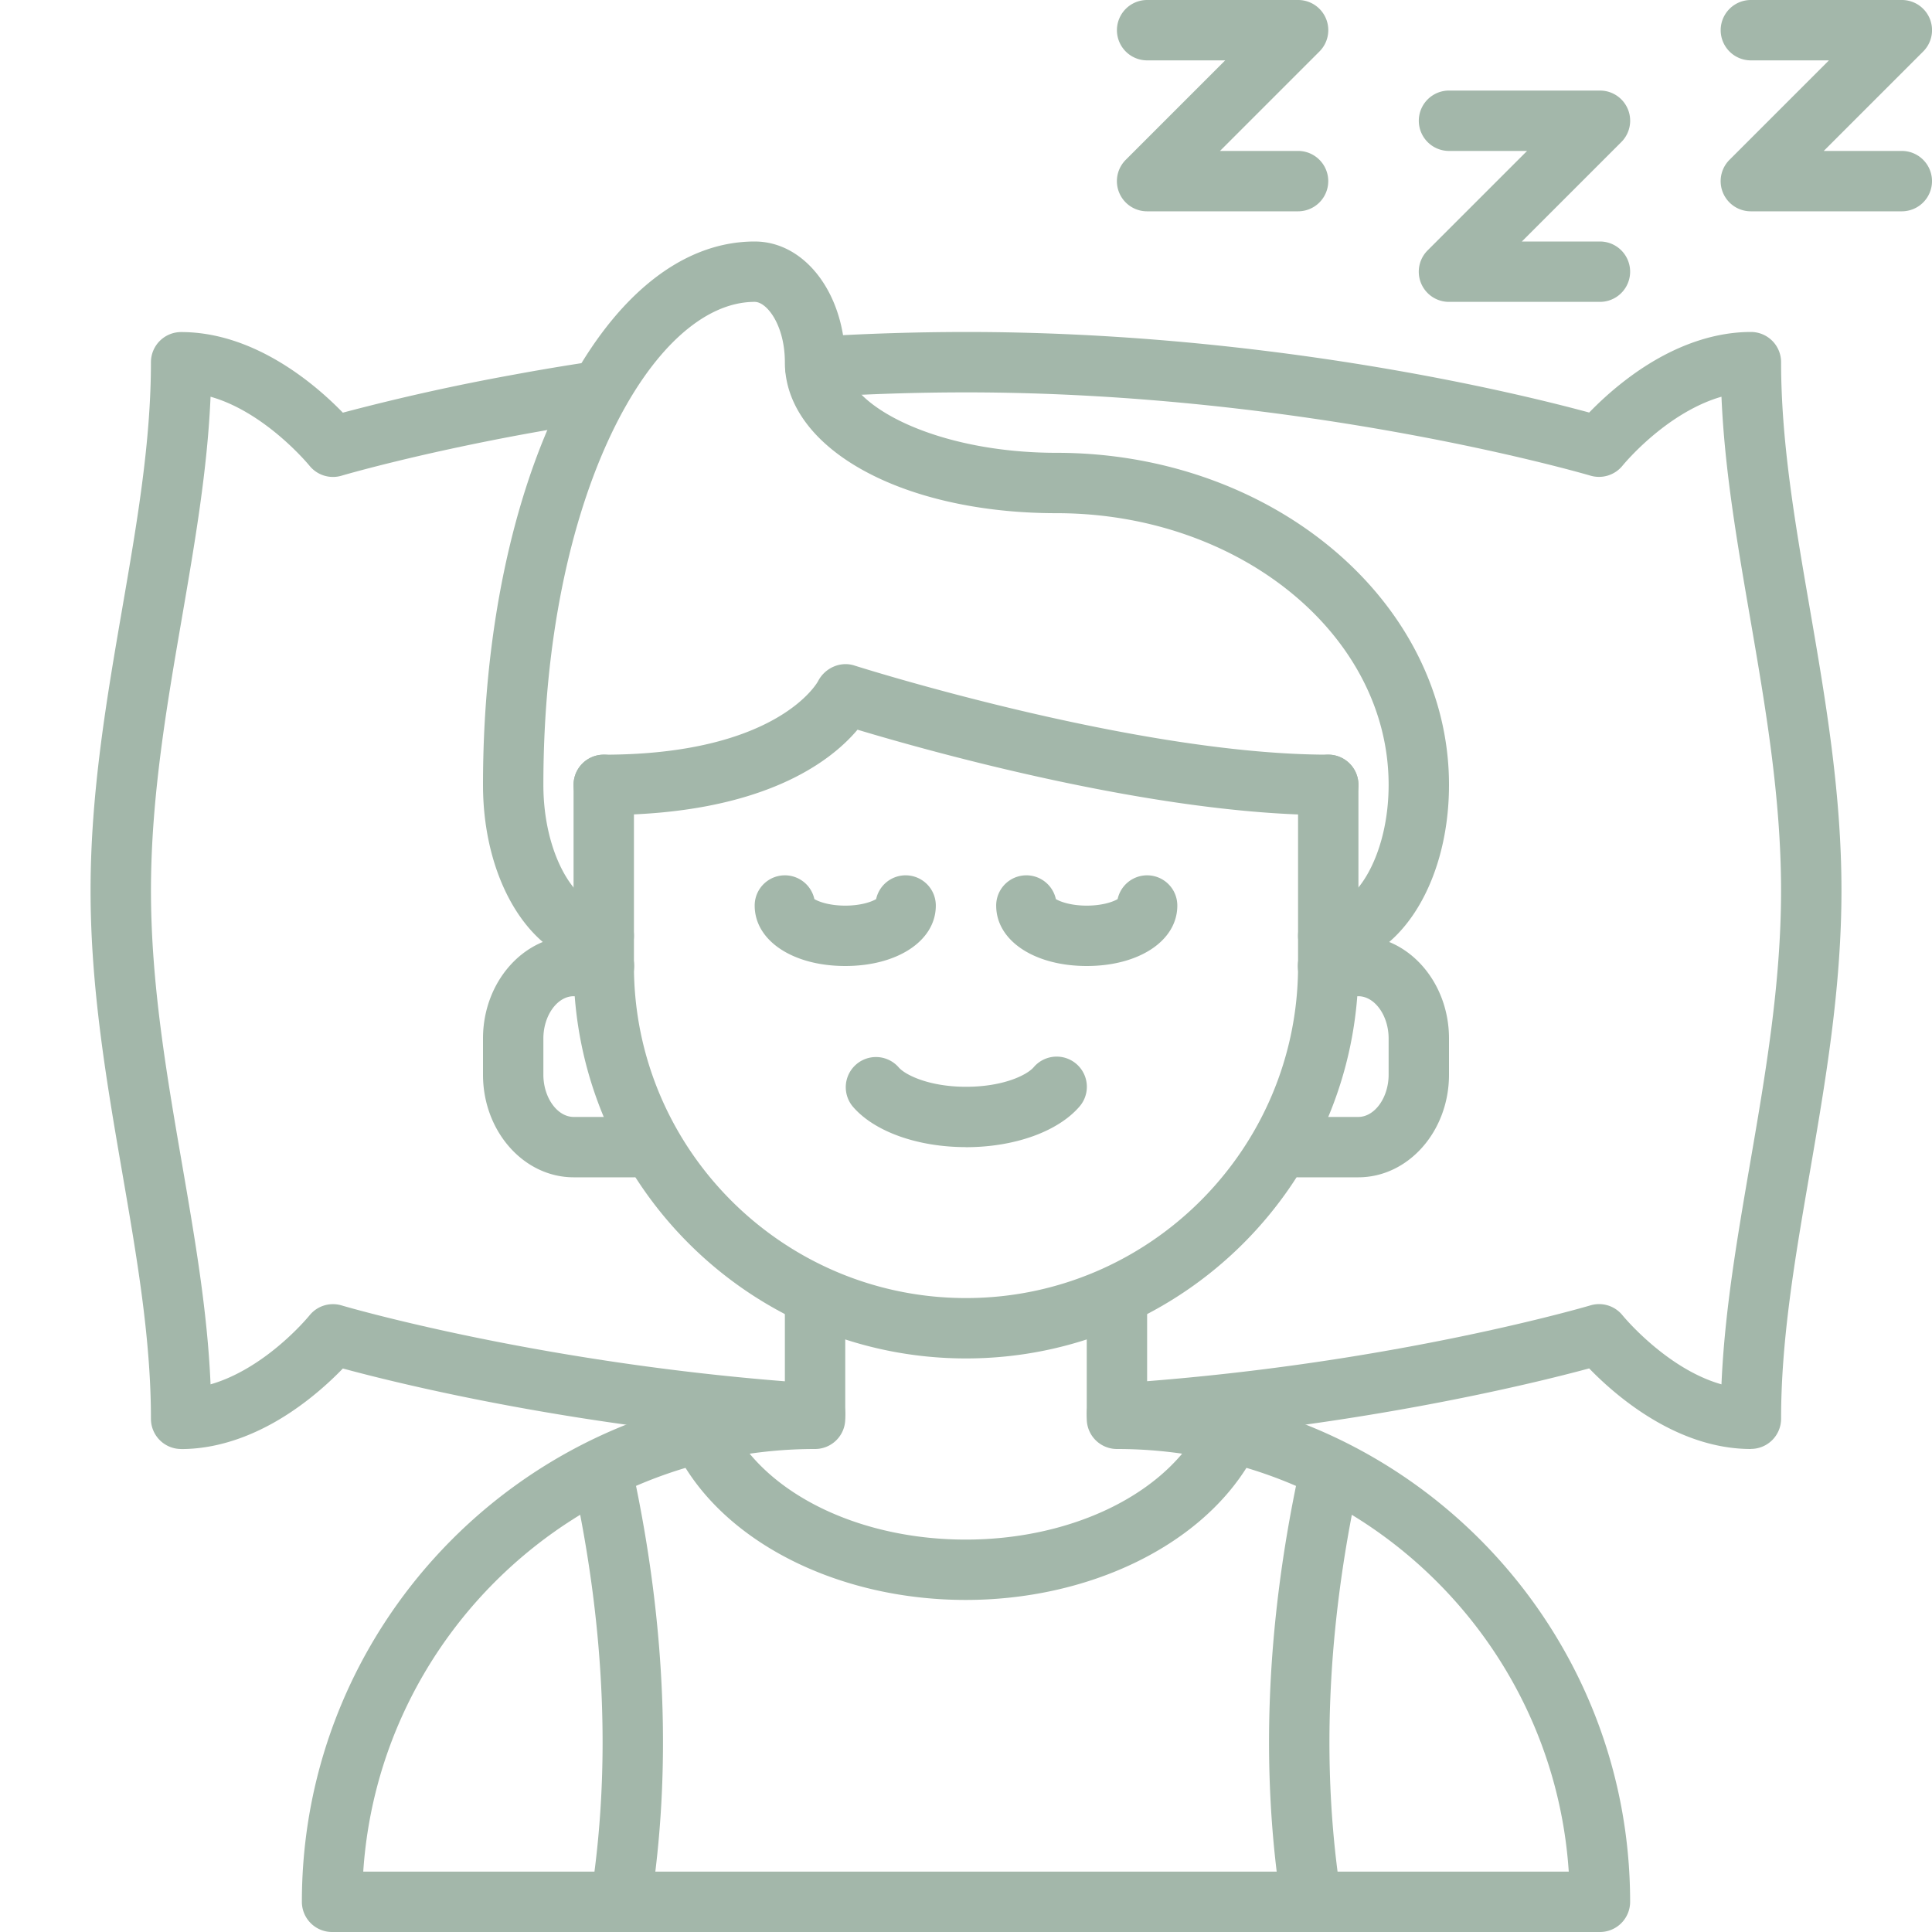
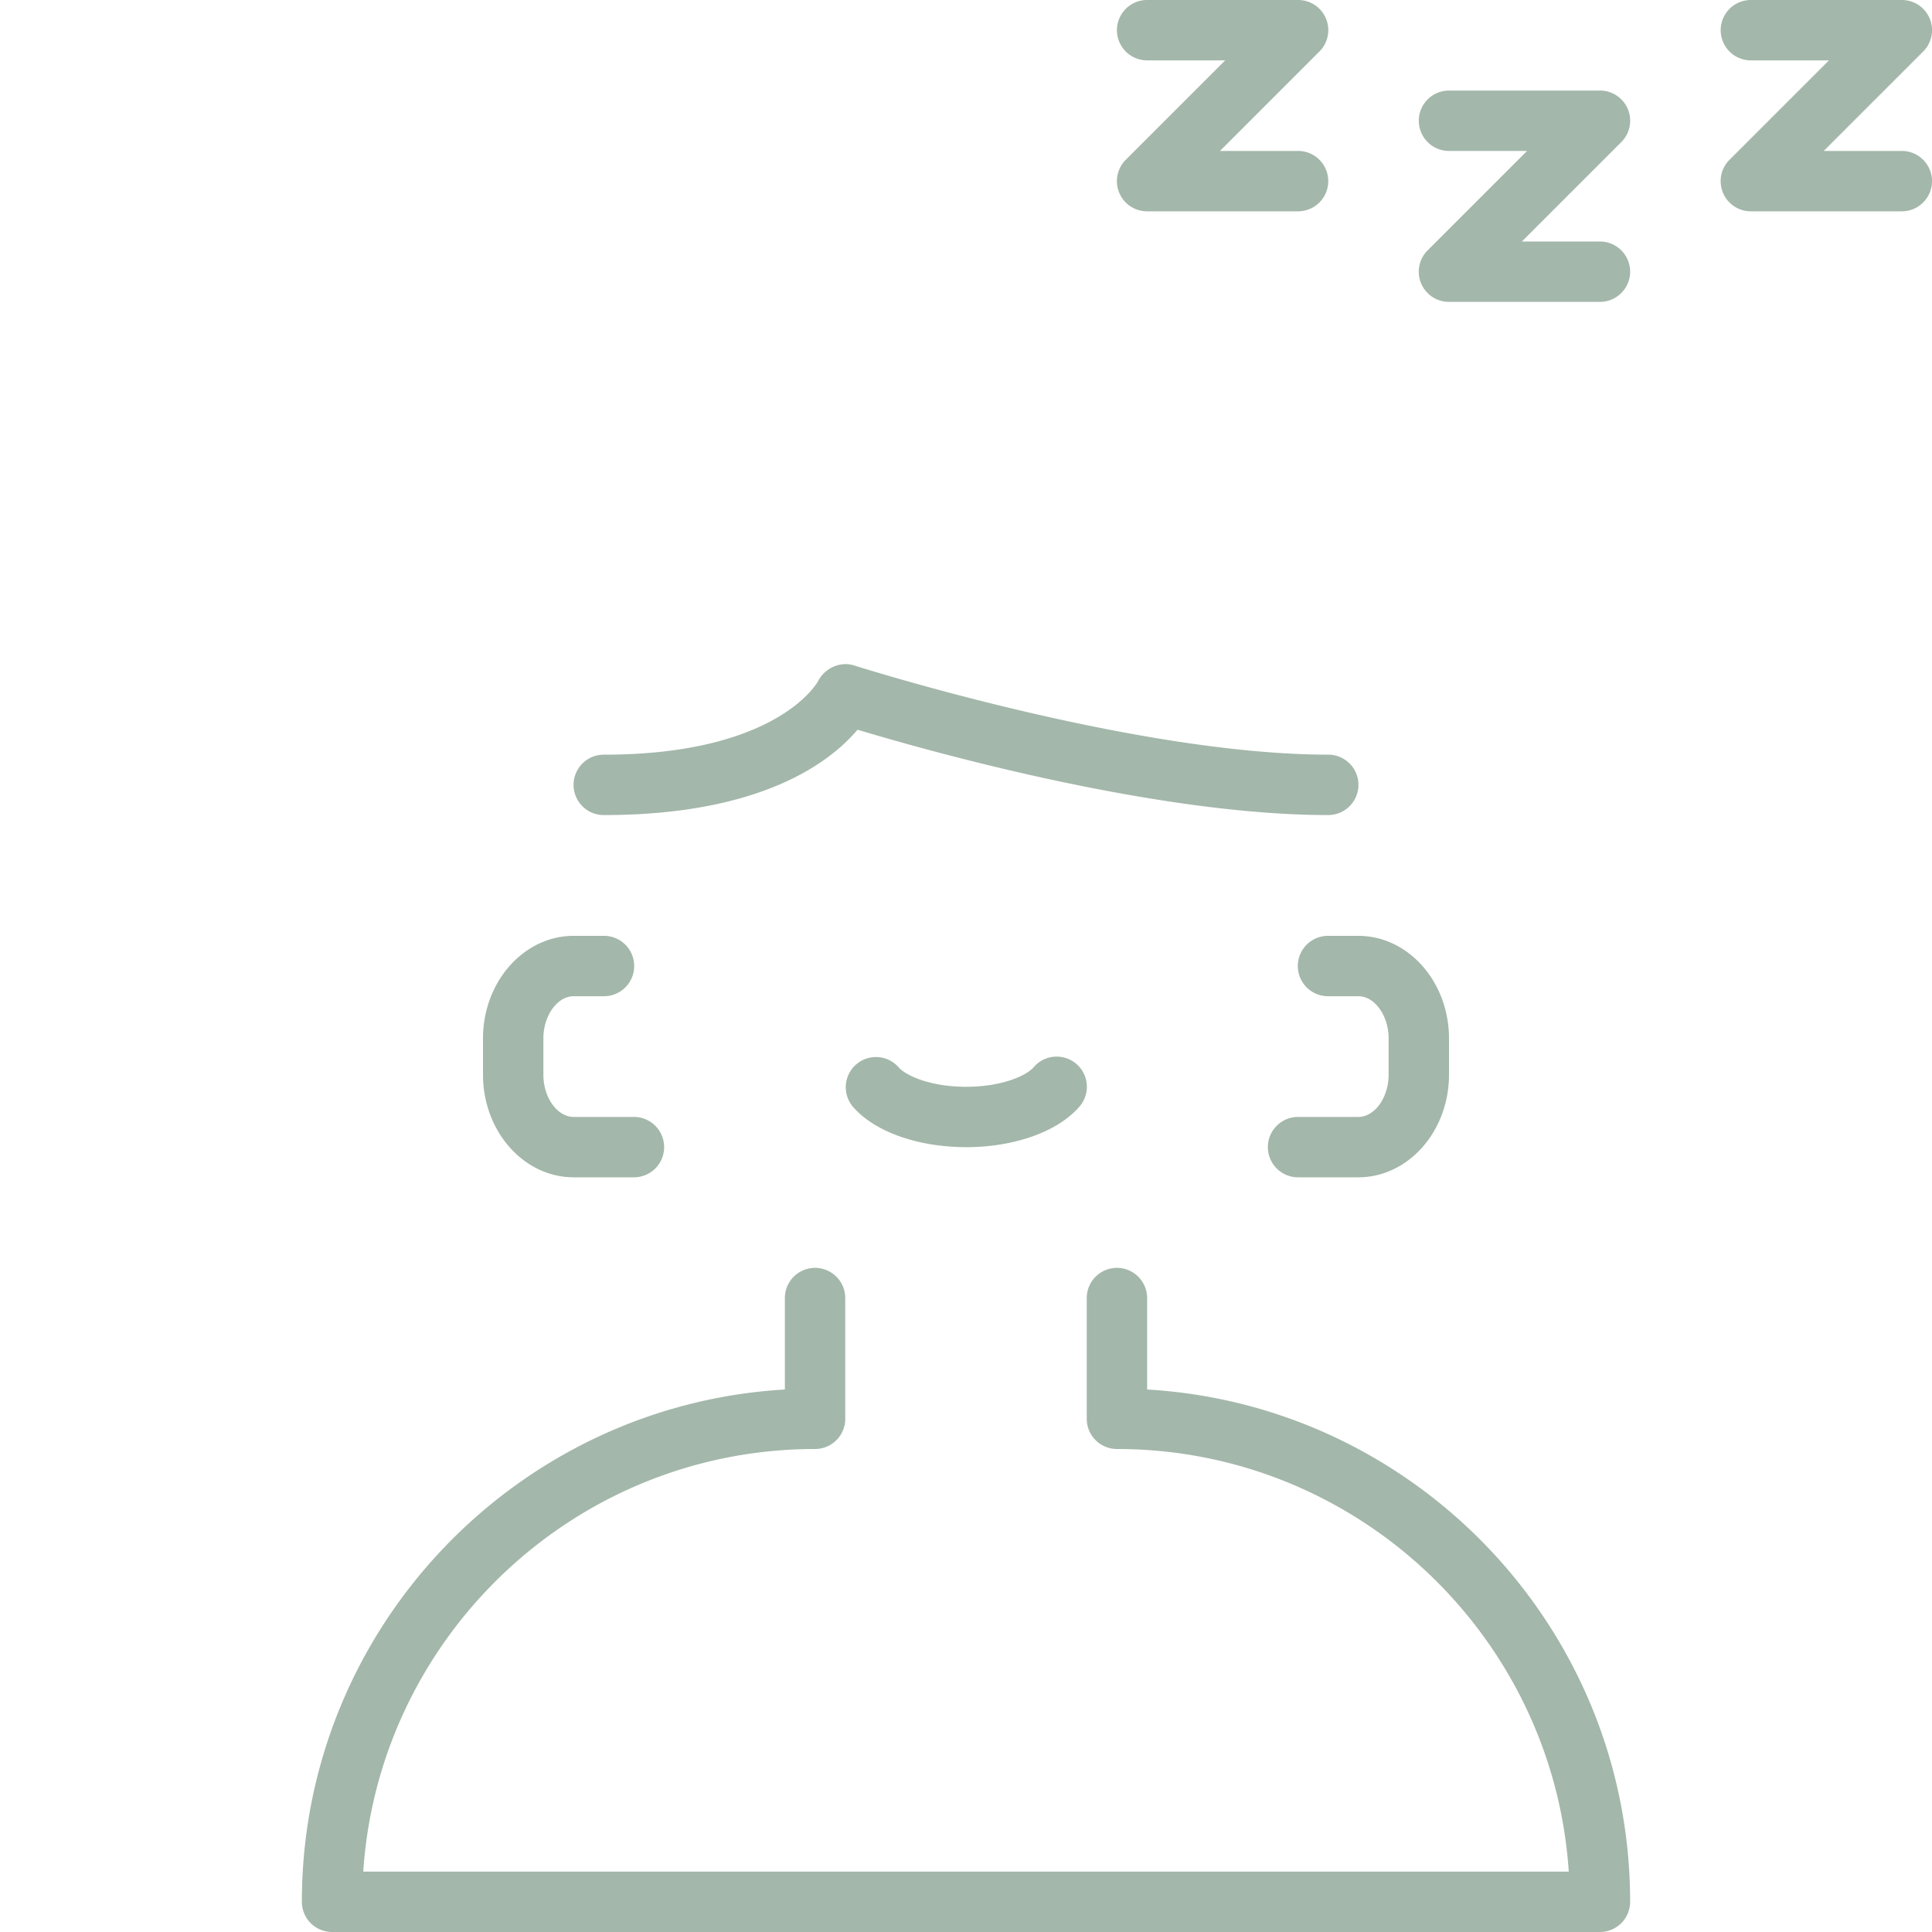
<svg xmlns="http://www.w3.org/2000/svg" class="" xml:space="preserve" style="enable-background:new 0 0 512 512" viewBox="0 0 64 64" y="0" x="0" height="512" width="512" version="1.1">
  <g>
-     <path data-original="#000000" opacity="1" fill="#a3b7aa" d="M31.99 53c-4.049 0-7.718-1.761-9.349-4.486a1 1 0 0 1 1.717-1.027c1.276 2.135 4.272 3.514 7.632 3.514s6.359-1.381 7.654-3.519a1 1 0 0 1 1.711 1.037C39.705 51.242 36.029 53 31.99 53zM43.439 64c-.484 0-.91-.353-.987-.846-.701-4.479-.51-9.311.57-14.363a.995.995 0 0 1 1.187-.769 1 1 0 0 1 .769 1.187c-1.027 4.812-1.213 9.4-.549 13.637a1.002 1.002 0 0 1-.989 1.155zM20.561 64a1.002 1.002 0 0 1-.989-1.155c.664-4.236.479-8.824-.549-13.637a1 1 0 0 1 1.956-.418c1.08 5.053 1.271 9.885.57 14.363a1.001 1.001 0 0 1-.987.846z" />
    <path data-original="#000000" opacity="1" fill="#a3b7aa" d="M53 64H11a1 1 0 0 1-1-1c0-9.038 7.09-16.451 16-16.971V43a1 1 0 1 1 2 0v4a1 1 0 0 1-1 1c-7.935 0-14.45 6.193-14.967 14h39.934C51.45 54.193 44.935 48 37 48a1 1 0 0 1-1-1v-4a1 1 0 1 1 2 0v3.029c8.91.52 16 7.933 16 16.971a1 1 0 0 1-1 1zM44.995 39H43a1 1 0 1 1 0-2h1.995C45.54 37 46 36.358 46 35.6v-1.199c0-.759-.46-1.4-1.005-1.4h-1.003a1 1 0 1 1 0-2h1.003c1.657 0 3.005 1.525 3.005 3.4V35.6c0 1.875-1.348 3.4-3.005 3.4zM21 39h-1.995C17.348 39 16 37.475 16 35.6v-1.199c0-1.875 1.348-3.4 3.005-3.4h1.003a1 1 0 1 1 0 2h-1.003c-.545 0-1.005.642-1.005 1.4V35.6c0 .759.46 1.4 1.005 1.4H21a1 1 0 1 1 0 2z" />
-     <path data-original="#000000" opacity="1" fill="#a3b7aa" d="M44 32a1 1 0 1 1 0-2c.944 0 2-1.711 2-4 0-4.963-4.935-9-11-9-5.131 0-9-2.149-9-5 0-1.221-.592-2-1-2-3.381 0-7 6.43-7 16 0 2.289 1.056 4 2 4a1 1 0 1 1 0 2c-2.243 0-4-2.636-4-6 0-10.094 3.953-18 9-18 1.683 0 3 1.757 3 4 0 1.416 2.993 3 7 3 7.168 0 13 4.935 13 11 0 3.364-1.757 6-4 6z" />
-     <path data-original="#000000" opacity="1" fill="#a3b7aa" d="M28 32c-1.738 0-3-.841-3-2a1 1 0 0 1 1.977-.217c.146.089.502.217 1.023.217s.877-.128 1.023-.217A1 1 0 0 1 31 30c0 1.159-1.262 2-3 2zM36 32c-1.738 0-3-.841-3-2a1 1 0 0 1 1.977-.217c.146.089.502.217 1.023.217s.877-.128 1.023-.217A1 1 0 0 1 39 30c0 1.159-1.262 2-3 2zM6 48a1 1 0 0 1-1-1c0-2.644-.46-5.313-.948-8.141C3.535 35.86 3 32.758 3 29.5s.535-6.36 1.052-9.359C4.54 17.314 5 14.644 5 12a1 1 0 0 1 1-1c2.459 0 4.487 1.772 5.357 2.67a72.348 72.348 0 0 1 5.631-1.253 76.87 76.87 0 0 1 2.739-.457 1.001 1.001 0 0 1 .285 1.981c-.957.138-1.846.296-2.664.444-3.682.679-6.01 1.366-6.033 1.373a1 1 0 0 1-1.064-.332c-.016-.019-1.453-1.769-3.276-2.284-.104 2.423-.518 4.82-.951 7.339-.503 2.916-1.023 5.933-1.023 9.02s.521 6.104 1.023 9.02c.434 2.518.848 4.915.951 7.337.776-.222 1.472-.662 1.975-1.049.794-.61 1.297-1.228 1.302-1.234a.997.997 0 0 1 1.065-.331c.066.02 6.811 2.006 15.749 2.59a1 1 0 0 1-.13 1.996c-7.711-.505-13.695-1.986-15.578-2.497-.283.293-.688.678-1.188 1.062-1.365 1.052-2.807 1.607-4.169 1.607z" />
-     <path data-original="#000000" opacity="1" fill="#a3b7aa" d="M58 48c-2.459 0-4.487-1.772-5.357-2.67-.939.254-2.914.752-5.631 1.253a86.755 86.755 0 0 1-9.946 1.245 1.012 1.012 0 0 1-1.063-.933 1 1 0 0 1 .933-1.063 84.298 84.298 0 0 0 9.714-1.216c3.685-.68 6.013-1.367 6.036-1.374a.998.998 0 0 1 1.064.332c.016.019 1.453 1.769 3.276 2.284.104-2.423.518-4.82.951-7.339.503-2.916 1.023-5.933 1.023-9.02s-.521-6.104-1.023-9.02c-.434-2.518-.848-4.915-.951-7.337-.776.222-1.472.662-1.975 1.049-.794.61-1.297 1.228-1.302 1.234a1.004 1.004 0 0 1-1.065.331c-.092-.027-9.387-2.758-20.684-2.758-1.6 0-3.257.053-4.928.158a1.01 1.01 0 0 1-1.061-.936 1.001 1.001 0 0 1 .936-1.061A81.405 81.405 0 0 1 32 10.997c10.058 0 18.357 2.048 20.644 2.669.283-.293.688-.678 1.188-1.062 1.365-1.052 2.807-1.607 4.169-1.607a1 1 0 0 1 1 1c0 2.644.46 5.313.948 8.141.517 2.999 1.052 6.101 1.052 9.359s-.535 6.36-1.052 9.359c-.488 2.827-.948 5.497-.948 8.141a1 1 0 0 1-1 1z" />
-     <path data-original="#000000" opacity="1" fill="#a3b7aa" d="M32 45c-7.168 0-13-5.832-13-13v-6a1 1 0 1 1 2 0v6c0 6.065 4.935 11 11 11s11-4.935 11-11v-6a1 1 0 1 1 2 0v6c0 7.168-5.832 13-13 13z" />
    <path data-original="#000000" opacity="1" fill="#a3b7aa" d="M44 27c-5.722 0-13.254-2.124-15.594-2.828C27.51 25.237 25.234 27 20 27a1 1 0 1 1 0-2c5.78 0 7.087-2.411 7.1-2.436.223-.434.737-.67 1.205-.517.093.029 9.299 2.952 15.695 2.952a1 1 0 1 1 0 2zM32.002 38c-1.614 0-3.056-.52-3.761-1.354a1 1 0 0 1 1.527-1.291c.211.25 1.004.646 2.233.646 1.237 0 2.02-.389 2.243-.65a.999.999 0 1 1 1.519 1.301c-.713.832-2.154 1.35-3.763 1.35zM53 10h-5a.999.999 0 0 1-.707-1.707L50.586 5H48a1 1 0 1 1 0-2h5a.999.999 0 0 1 .707 1.707L50.414 8H53a1 1 0 1 1 0 2zM43 7h-5a.999.999 0 0 1-.707-1.707L40.586 2H38a1 1 0 1 1 0-2h5a.999.999 0 0 1 .707 1.707L40.414 5H43a1 1 0 1 1 0 2zM63 7h-5a.999.999 0 0 1-.707-1.707L60.586 2H58a1 1 0 1 1 0-2h5a.999.999 0 0 1 .707 1.707L60.414 5H63a1 1 0 1 1 0 2z" />
  </g>
</svg>